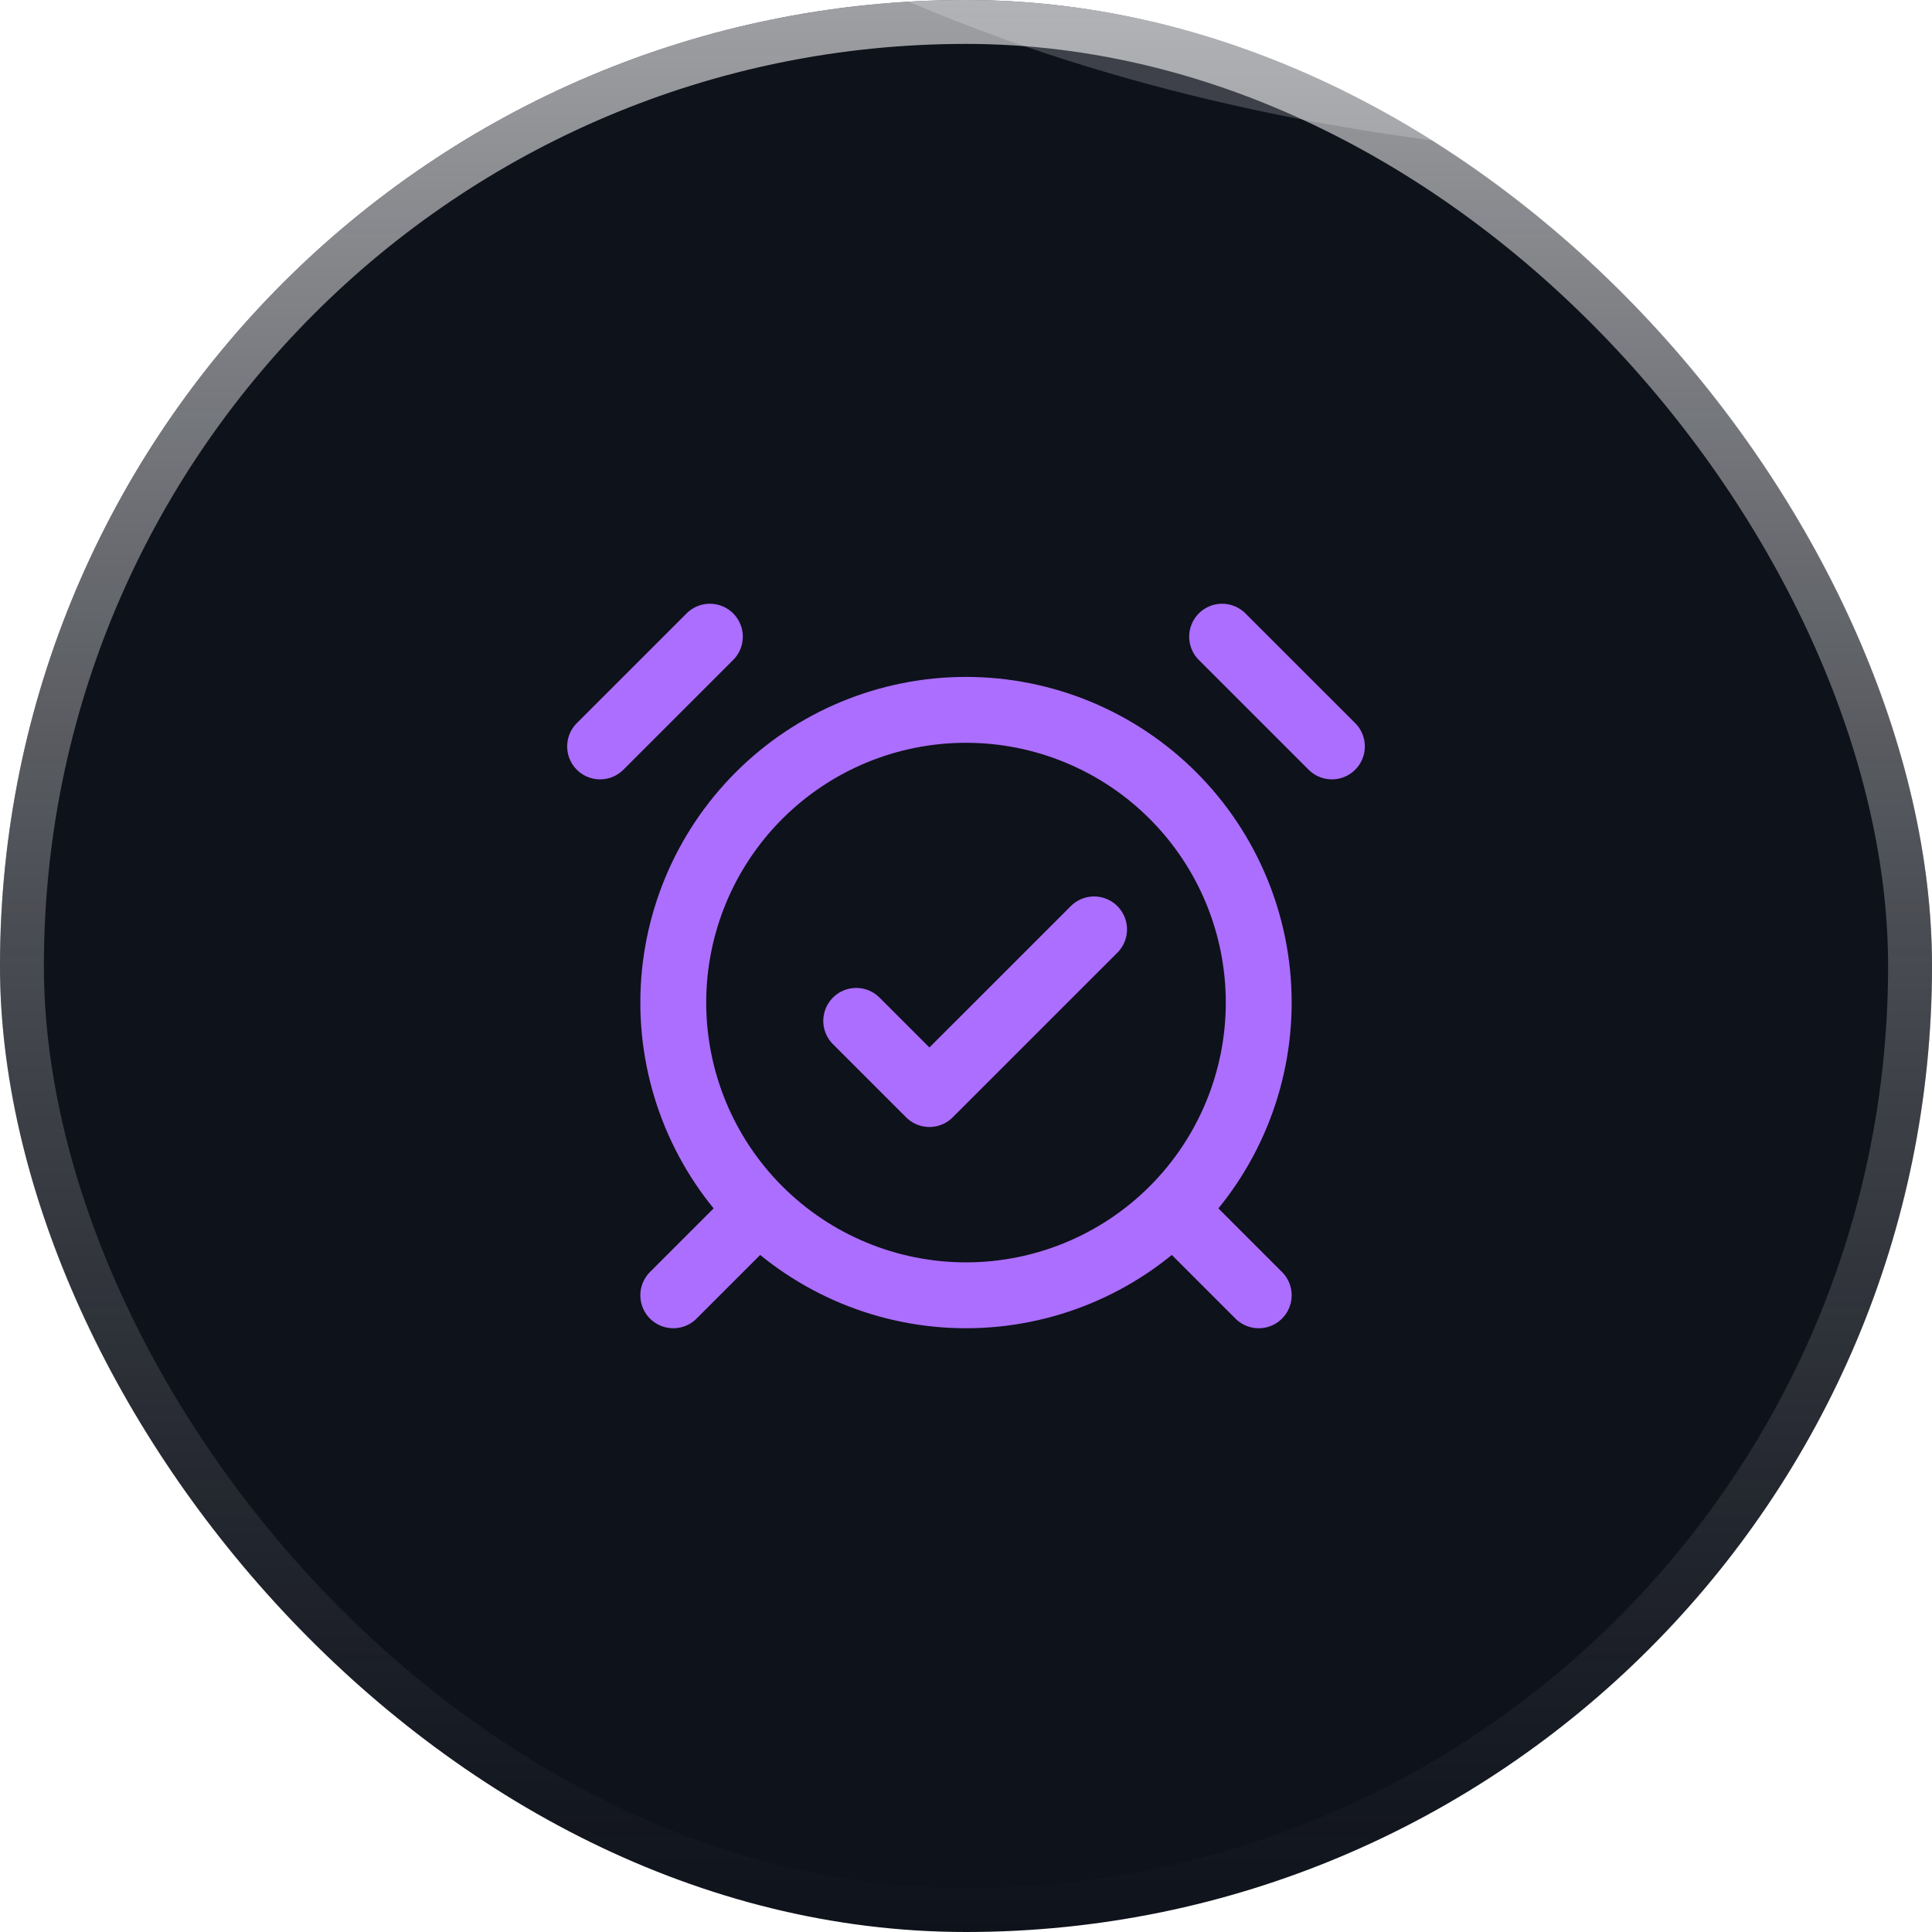
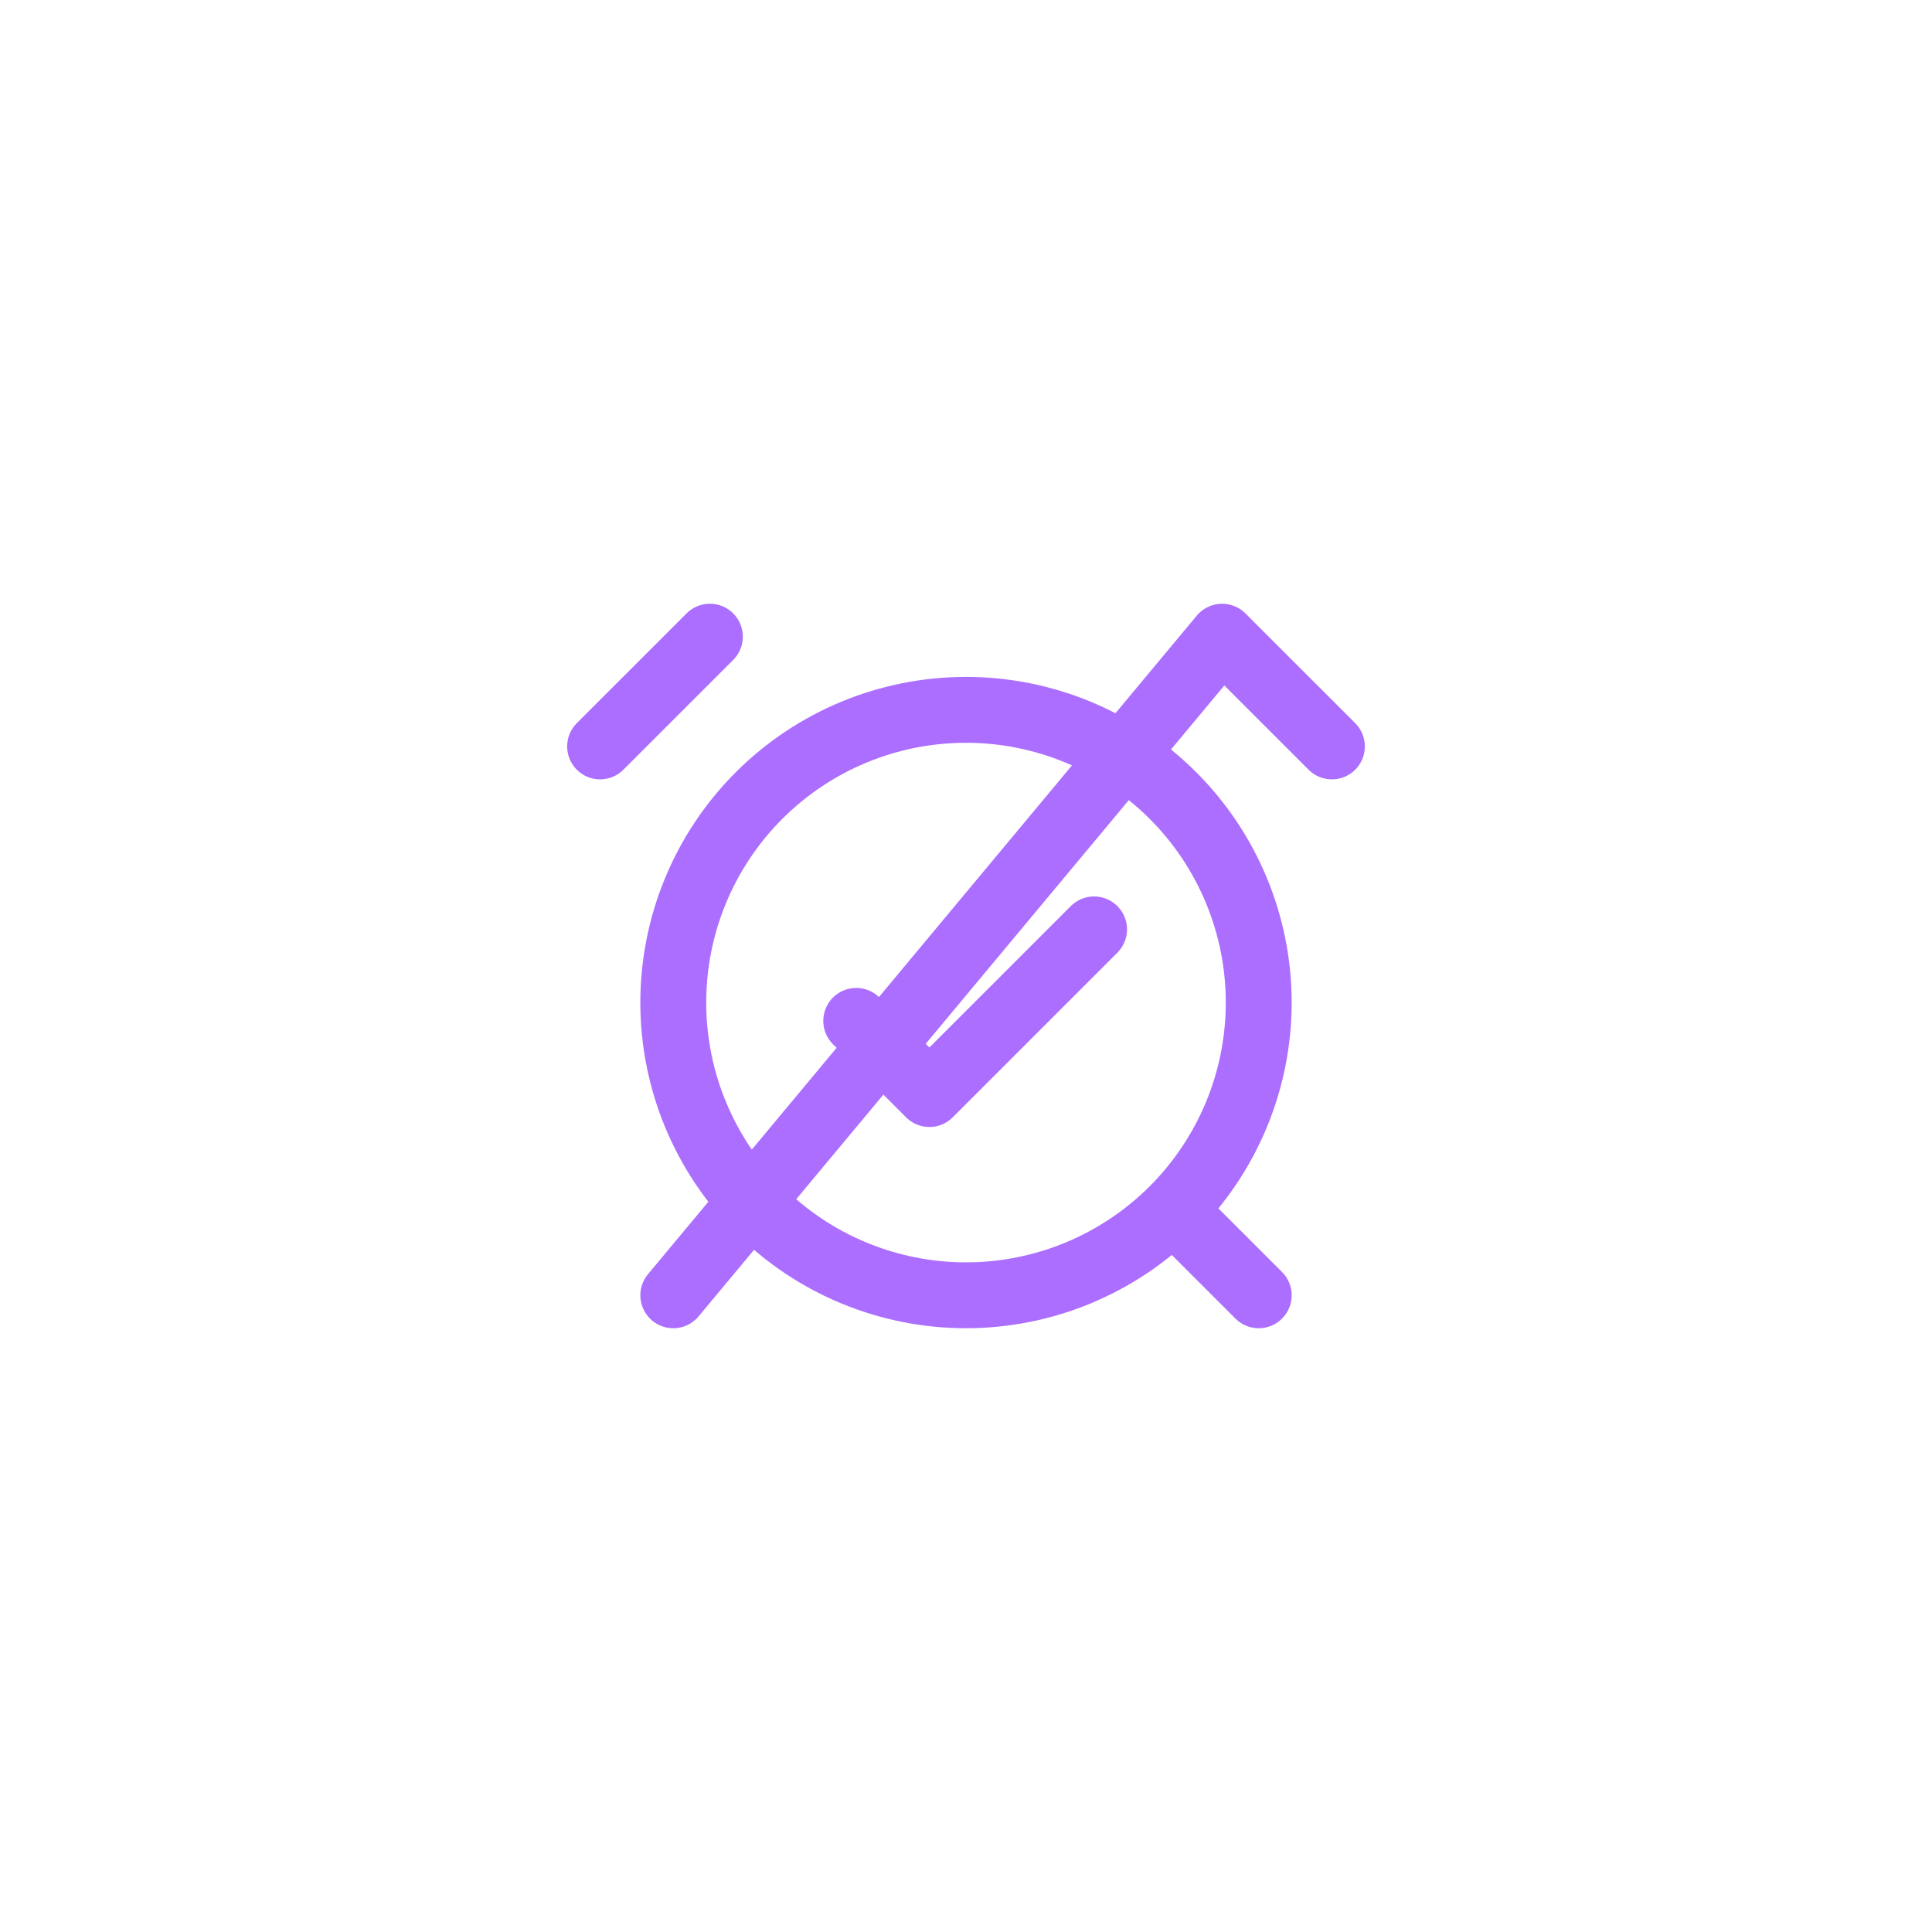
<svg xmlns="http://www.w3.org/2000/svg" width="72" height="72" viewBox="0 0 72 72" fill="none">
  <g clip-path="url(#clip0_7961_1596)">
-     <rect width="72" height="72" rx="36" fill="#0E121B" />
-     <path d="M26.455 23.727L22.364 27.817M49.636 27.817L45.545 23.727M27.818 45.545L25.091 48.272M44.182 45.545L46.909 48.272M31.909 38.045L34.636 40.772L40.773 34.636M36 48.272C38.893 48.272 41.668 47.123 43.714 45.077C45.76 43.031 46.909 40.256 46.909 37.363C46.909 34.47 45.76 31.695 43.714 29.649C41.668 27.603 38.893 26.454 36 26.454C33.107 26.454 30.332 27.603 28.286 29.649C26.24 31.695 25.091 34.47 25.091 37.363C25.091 40.256 26.24 43.031 28.286 45.077C30.332 47.123 33.107 48.272 36 48.272Z" stroke="#AC6EFE" stroke-width="2.455" stroke-linecap="round" stroke-linejoin="round" />
+     <path d="M26.455 23.727L22.364 27.817M49.636 27.817L45.545 23.727L25.091 48.272M44.182 45.545L46.909 48.272M31.909 38.045L34.636 40.772L40.773 34.636M36 48.272C38.893 48.272 41.668 47.123 43.714 45.077C45.76 43.031 46.909 40.256 46.909 37.363C46.909 34.47 45.76 31.695 43.714 29.649C41.668 27.603 38.893 26.454 36 26.454C33.107 26.454 30.332 27.603 28.286 29.649C26.24 31.695 25.091 34.47 25.091 37.363C25.091 40.256 26.24 43.031 28.286 45.077C30.332 47.123 33.107 48.272 36 48.272Z" stroke="#AC6EFE" stroke-width="2.455" stroke-linecap="round" stroke-linejoin="round" />
    <g filter="url(#filter0_f_7961_1596)">
-       <ellipse cx="64.982" cy="-26.719" rx="51.891" ry="29.652" fill="#AC6EFE" />
-     </g>
+       </g>
    <g filter="url(#filter1_f_7961_1596)">
      <ellipse cx="64.982" cy="-26.719" rx="51.891" ry="29.652" fill="#994CFE" />
    </g>
    <g opacity="0.2" filter="url(#filter2_f_7961_1596)">
      <ellipse cx="64.982" cy="-23.668" rx="51.891" ry="29.652" fill="white" />
    </g>
  </g>
-   <rect x="0.818" y="0.818" width="70.364" height="70.364" rx="35.182" stroke="url(#paint0_linear_7961_1596)" stroke-opacity="0.6" stroke-width="1.636" />
  <defs>
    <filter id="filter0_f_7961_1596" x="-41.809" y="-111.271" width="213.582" height="169.104" filterUnits="userSpaceOnUse" color-interpolation-filters="sRGB">
      <feFlood flood-opacity="0" result="BackgroundImageFix" />
      <feBlend mode="normal" in="SourceGraphic" in2="BackgroundImageFix" result="shape" />
      <feGaussianBlur stdDeviation="27.45" result="effect1_foregroundBlur_7961_1596" />
    </filter>
    <filter id="filter1_f_7961_1596" x="-41.809" y="-111.271" width="213.582" height="169.104" filterUnits="userSpaceOnUse" color-interpolation-filters="sRGB">
      <feFlood flood-opacity="0" result="BackgroundImageFix" />
      <feBlend mode="normal" in="SourceGraphic" in2="BackgroundImageFix" result="shape" />
      <feGaussianBlur stdDeviation="27.45" result="effect1_foregroundBlur_7961_1596" />
    </filter>
    <filter id="filter2_f_7961_1596" x="2.877" y="-63.534" width="124.21" height="79.733" filterUnits="userSpaceOnUse" color-interpolation-filters="sRGB">
      <feFlood flood-opacity="0" result="BackgroundImageFix" />
      <feBlend mode="normal" in="SourceGraphic" in2="BackgroundImageFix" result="shape" />
      <feGaussianBlur stdDeviation="5.107" result="effect1_foregroundBlur_7961_1596" />
    </filter>
    <linearGradient id="paint0_linear_7961_1596" x1="36" y1="0" x2="36" y2="72" gradientUnits="userSpaceOnUse">
      <stop stop-color="white" />
      <stop offset="1" stop-color="#999999" stop-opacity="0" />
    </linearGradient>
    <clipPath id="clip0_7961_1596">
      <rect width="72" height="72" rx="36" fill="white" />
    </clipPath>
  </defs>
</svg>